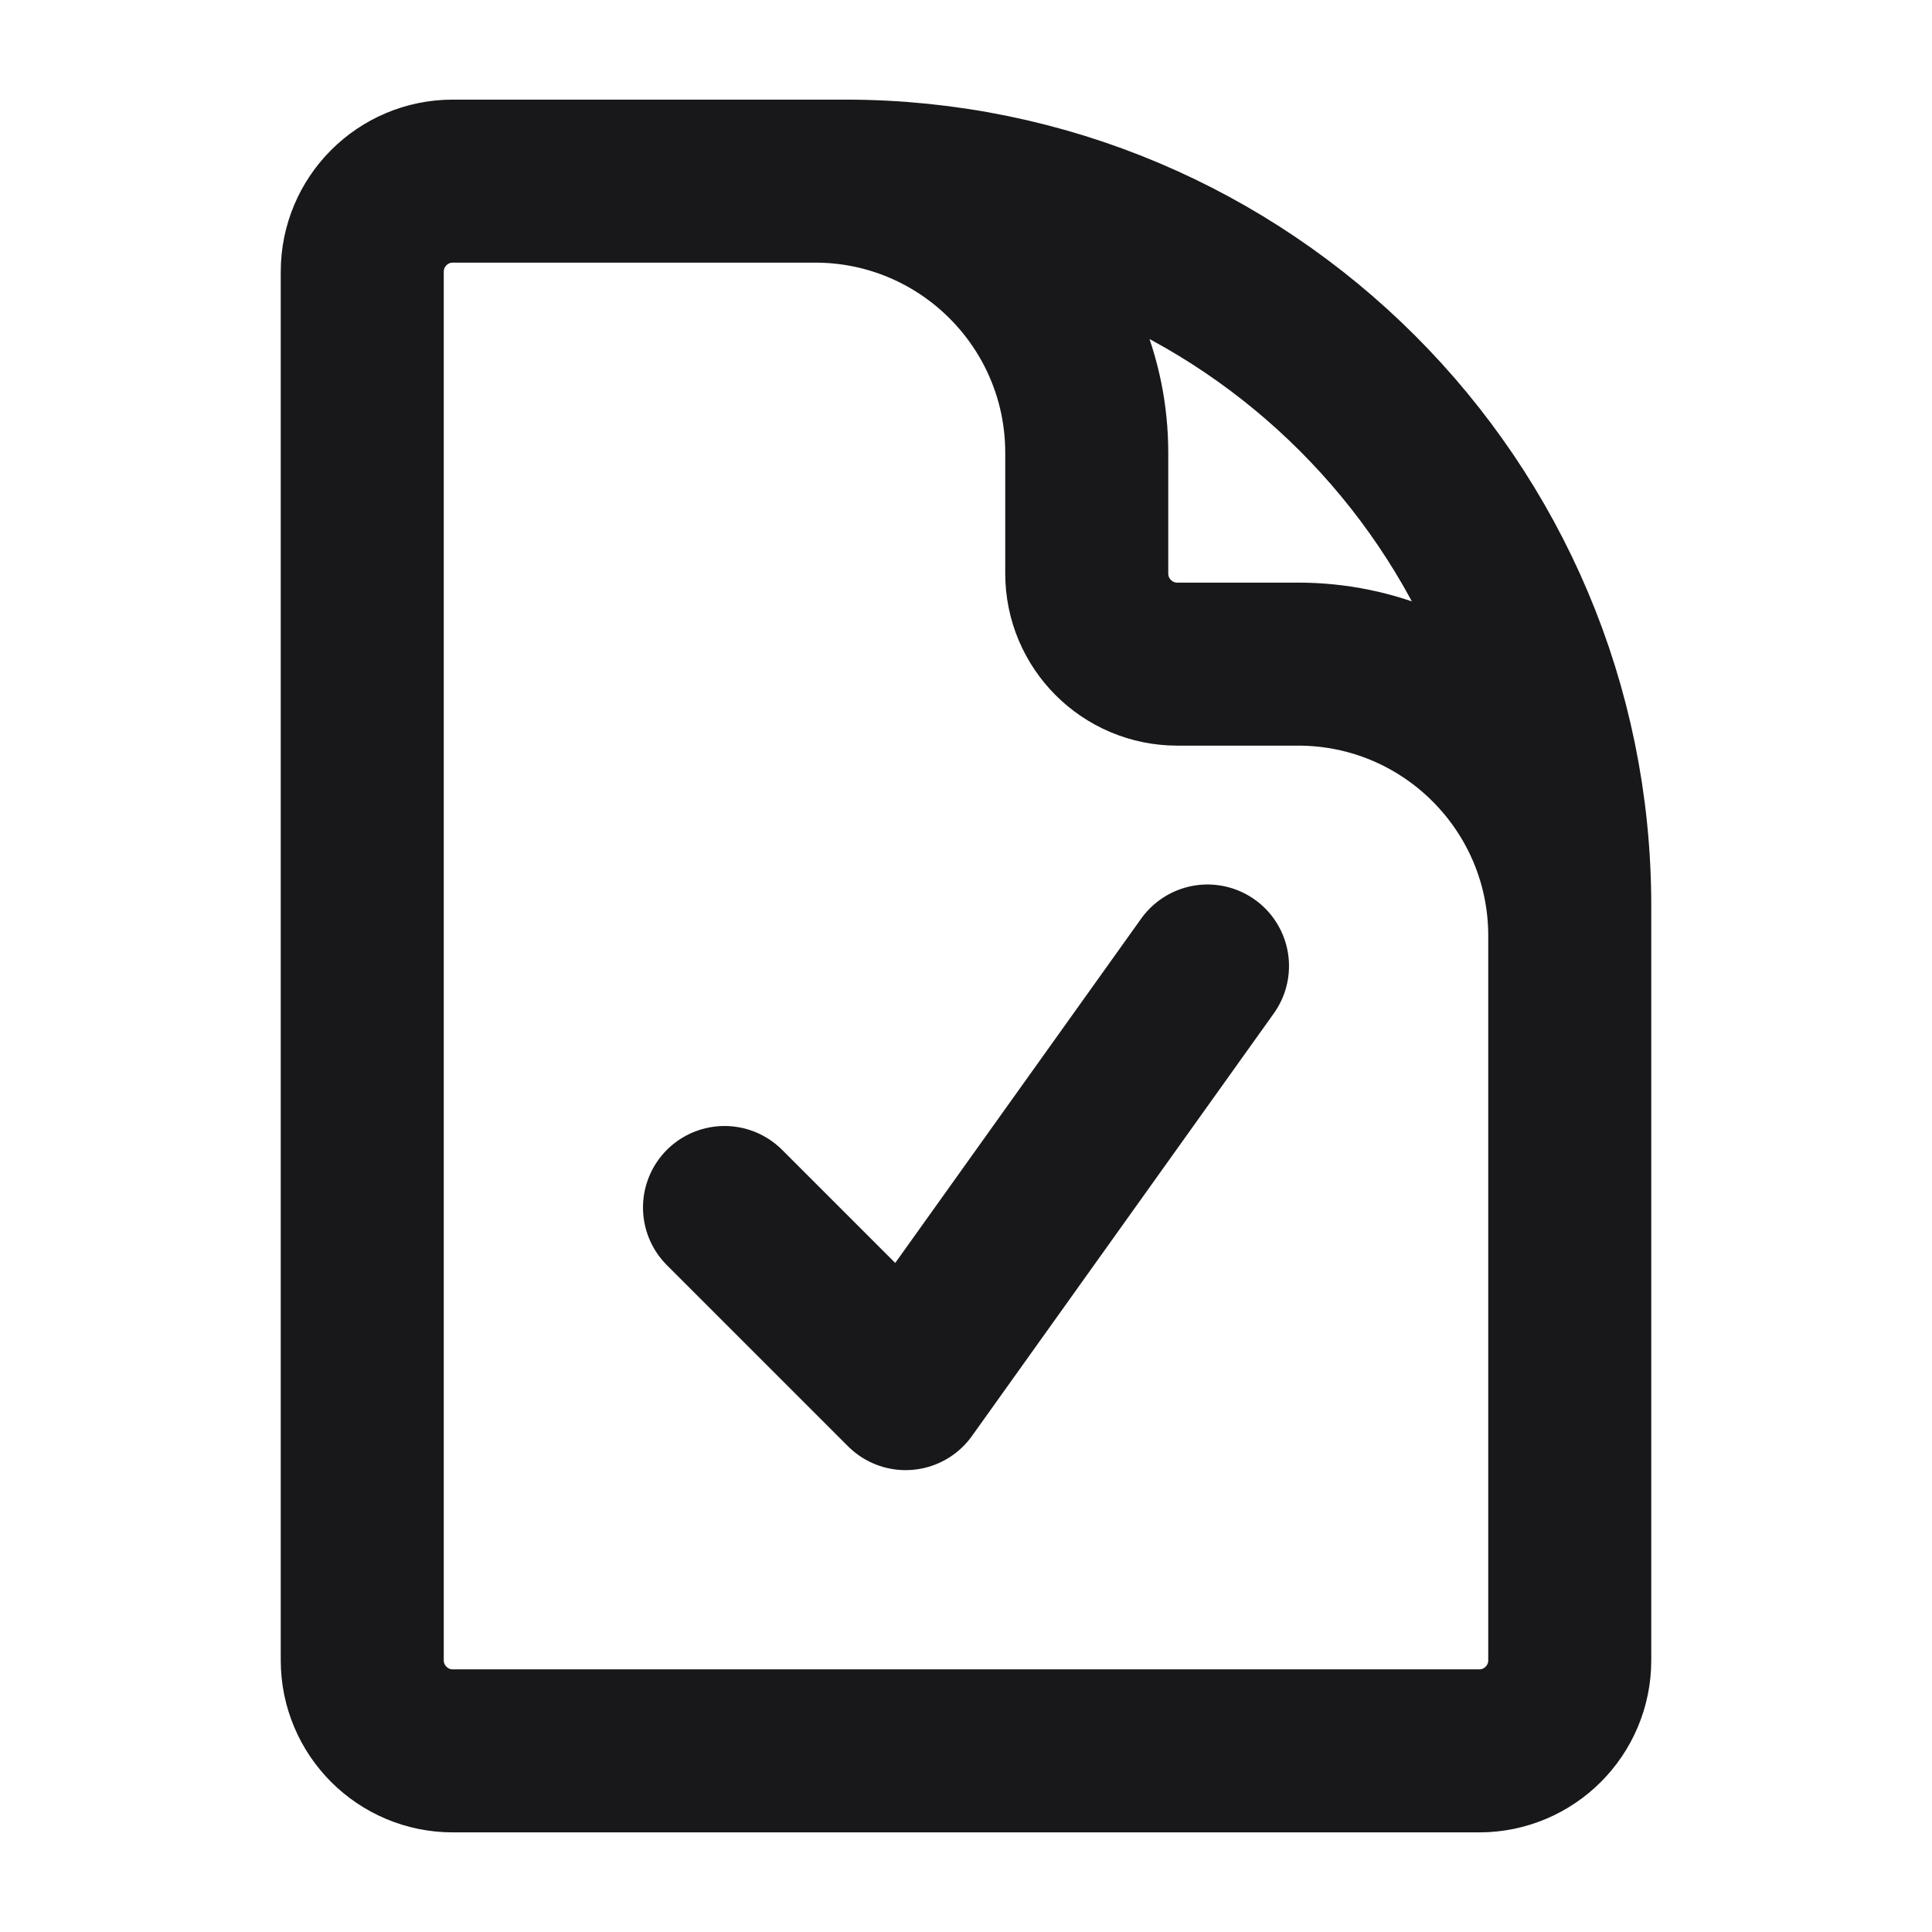
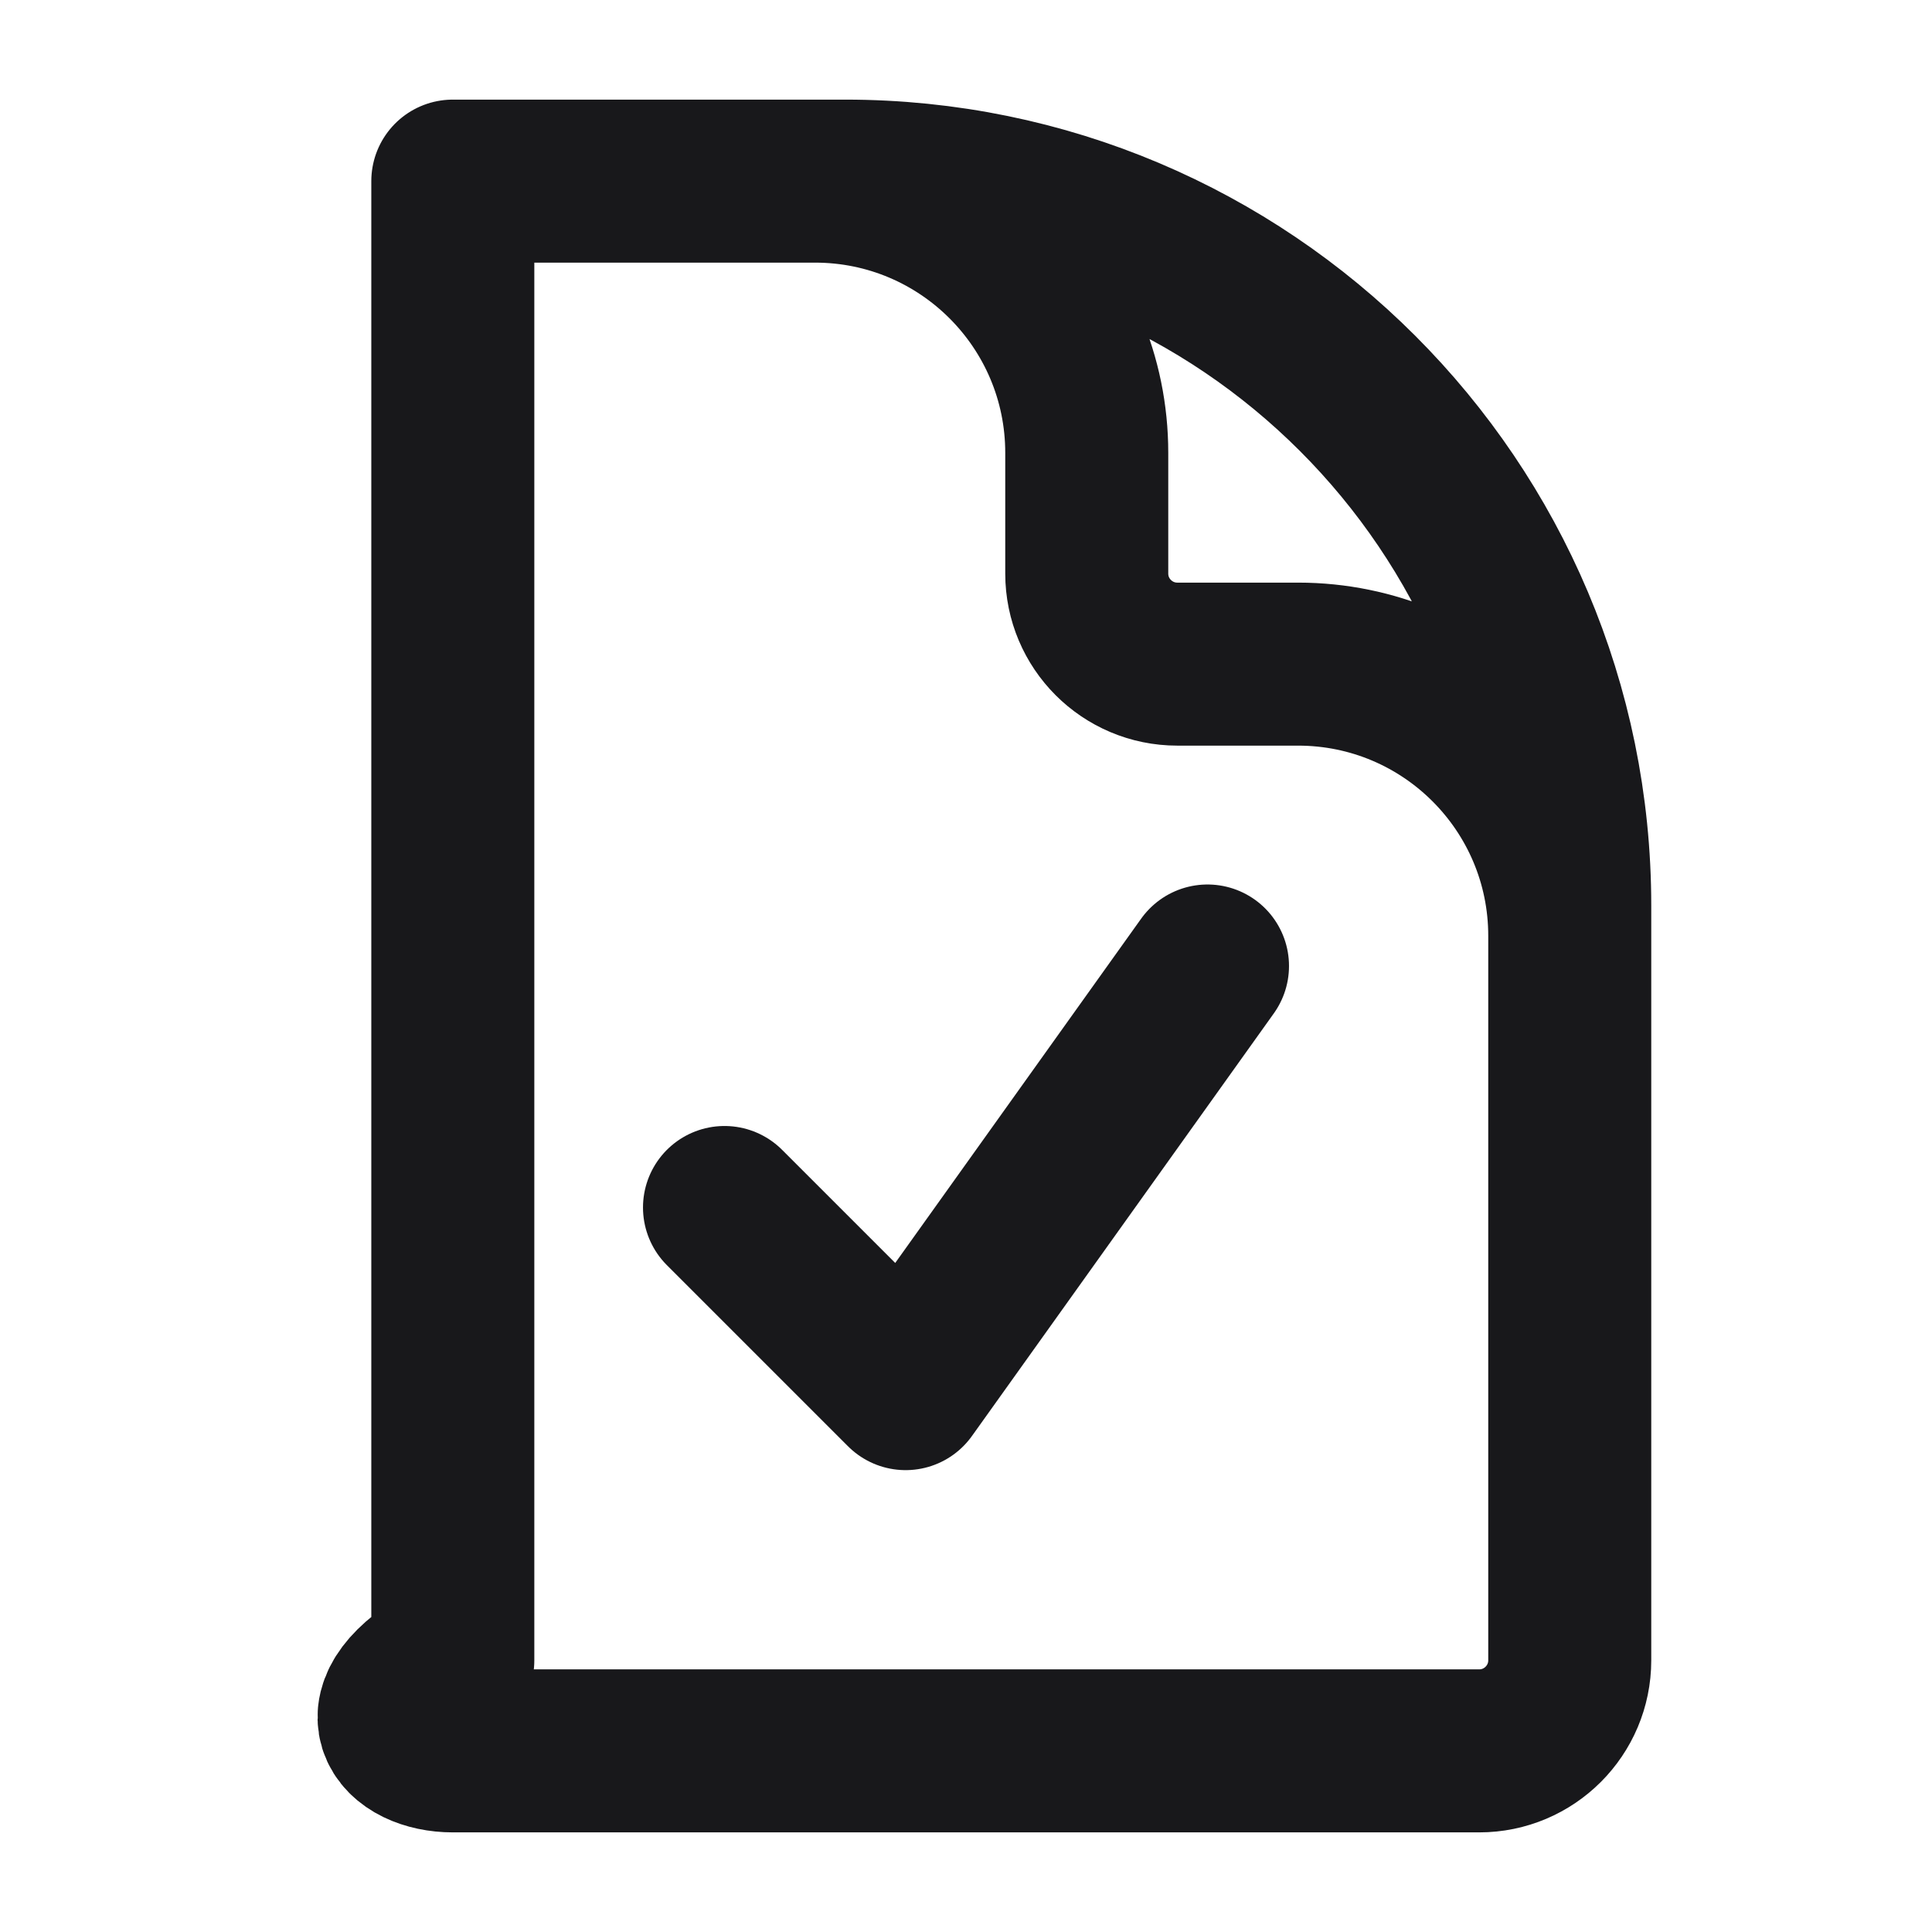
<svg xmlns="http://www.w3.org/2000/svg" width="32" height="32" viewBox="0 0 32 32" fill="none">
-   <path d="M13.5 3H7.5C6.672 3 6 3.672 6 4.5V27.5C6 28.328 6.672 29 7.5 29H24.5C25.328 29 26 28.328 26 27.5V15.5M13.5 3H14C20.627 3 26 8.373 26 15V15.5M13.5 3C15.985 3 18 5.015 18 7.5V9.5C18 10.328 18.672 11 19.5 11H21.5C23.985 11 26 13.015 26 15.5M12 20L15 23L20 16" stroke="#18181B" stroke-width="2.7" stroke-linecap="round" stroke-linejoin="round" />
+   <path d="M13.5 3H7.5V27.5C6 28.328 6.672 29 7.5 29H24.5C25.328 29 26 28.328 26 27.5V15.5M13.5 3H14C20.627 3 26 8.373 26 15V15.5M13.5 3C15.985 3 18 5.015 18 7.5V9.5C18 10.328 18.672 11 19.5 11H21.5C23.985 11 26 13.015 26 15.5M12 20L15 23L20 16" stroke="#18181B" stroke-width="2.7" stroke-linecap="round" stroke-linejoin="round" />
</svg>